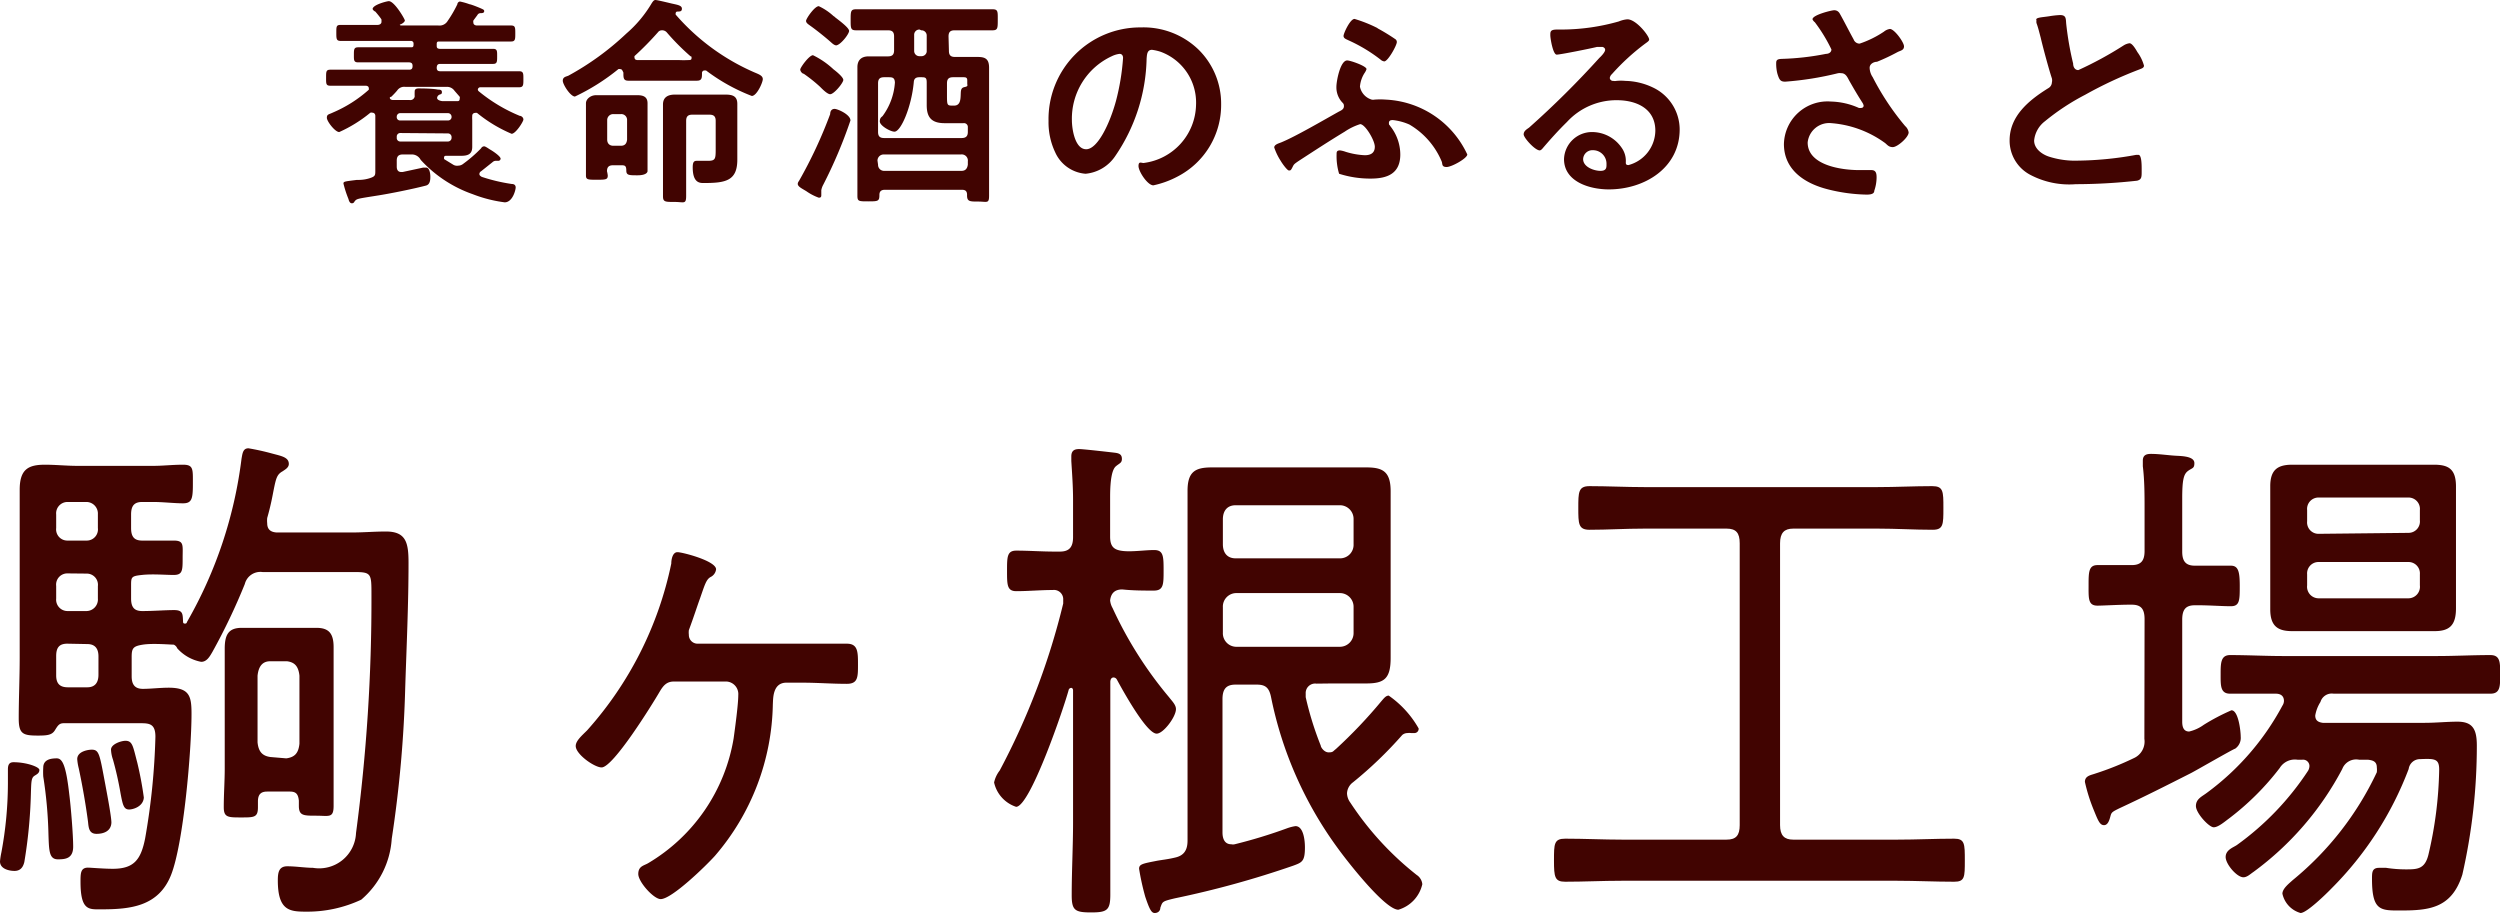
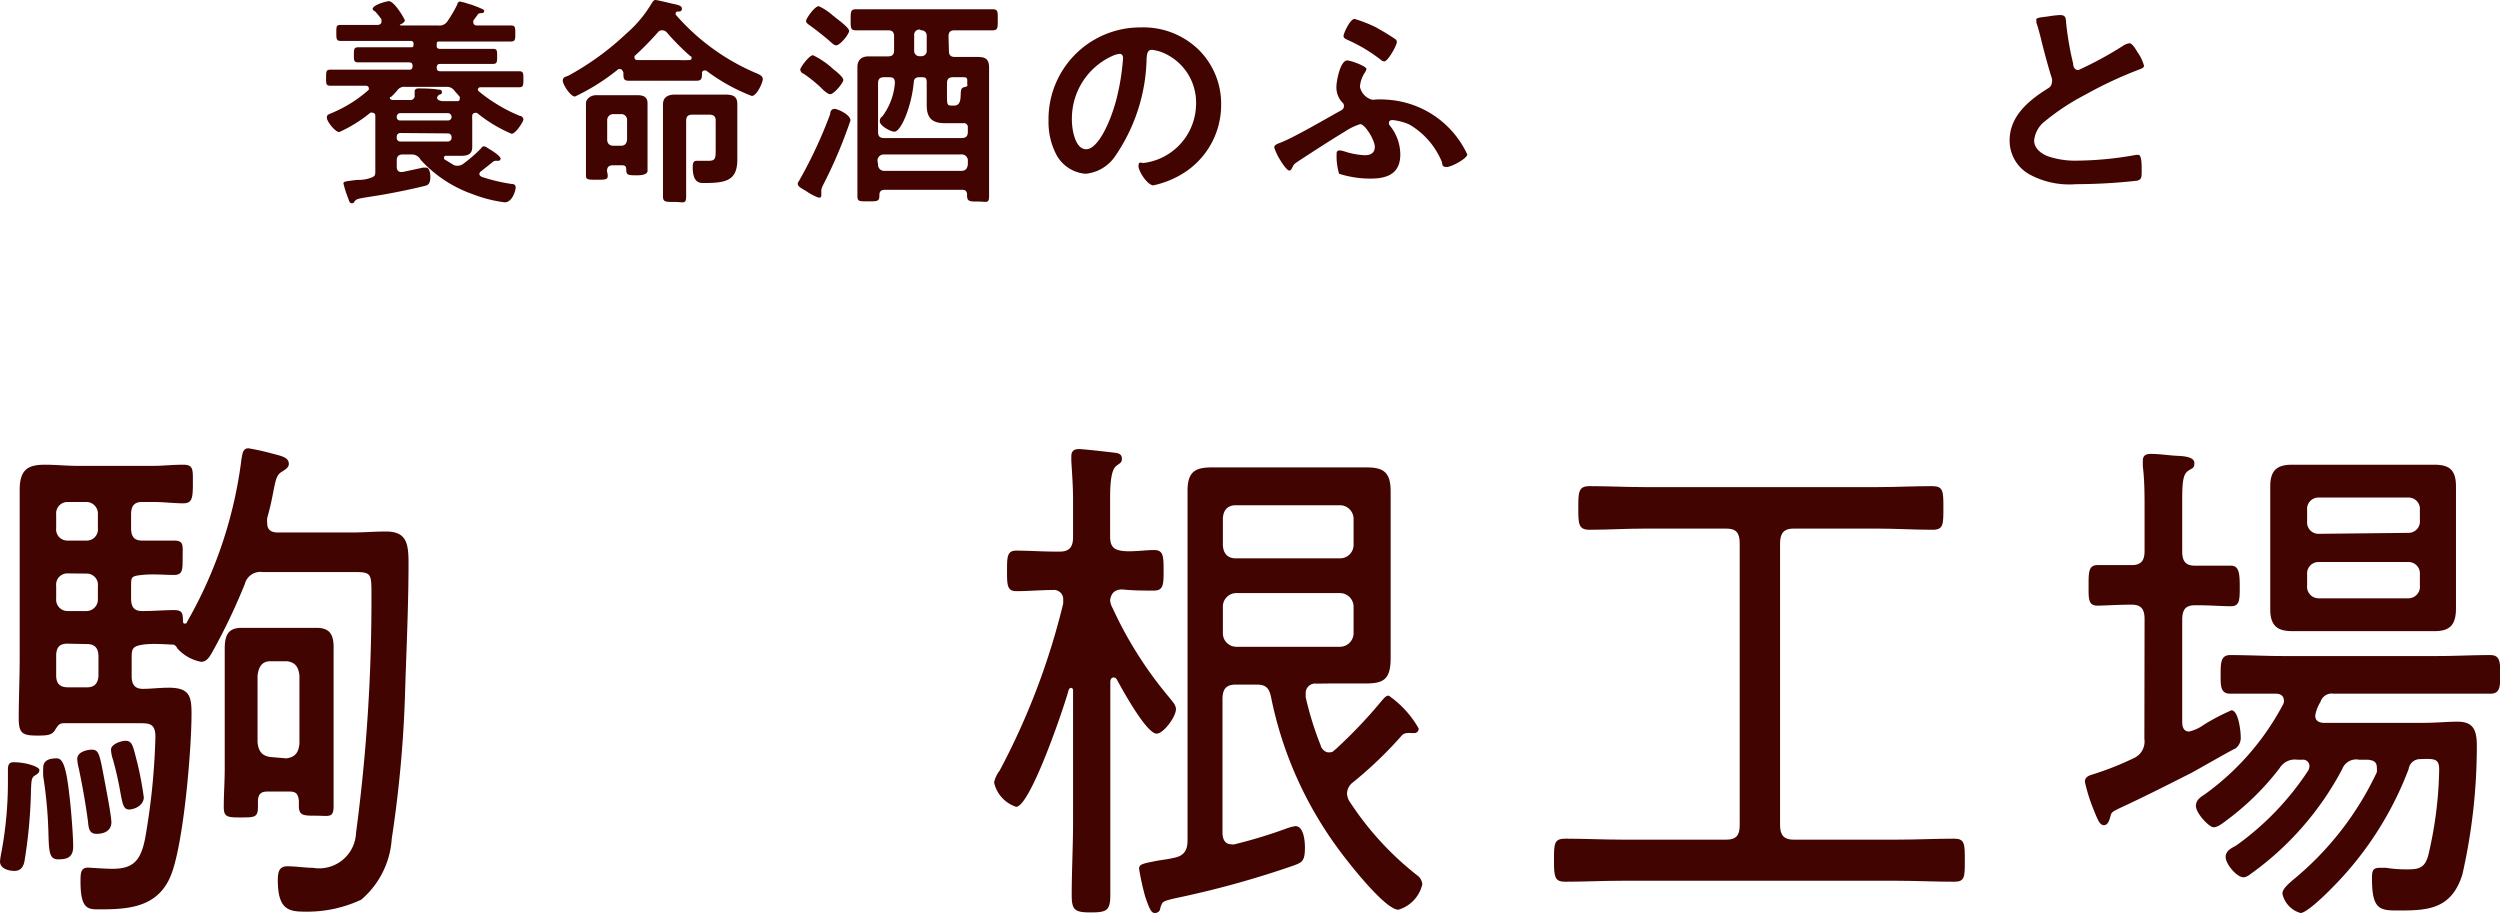
<svg xmlns="http://www.w3.org/2000/svg" width="129.49" height="47.29" viewBox="0 0 129.49 47.29">
  <defs>
    <style>.cls-1{fill:#410401;}</style>
  </defs>
  <g id="レイヤー_2" data-name="レイヤー 2">
    <g id="design">
      <path class="cls-1" d="M23.74,8.58a.42.42,0,0,0,.26-.1,7,7,0,0,0,.92-.8.18.18,0,0,1,.16-.1c.07,0,.24.13.33.18s.52.33.52.46a.12.12,0,0,1-.13.11h-.09a.25.25,0,0,0-.2.07l-.59.47a.17.17,0,0,0-.09.14c0,.08.06.11.12.15a9.09,9.09,0,0,0,1.56.37c.11,0,.2.05.2.18s-.16.77-.57.77a7,7,0,0,1-1.65-.42,6.61,6.61,0,0,1-2.7-1.78A.52.52,0,0,0,21.3,8h-.43c-.22,0-.32.09-.32.32v.31c0,.16.06.28.24.28h.06l1.07-.23.15,0c.18,0,.22.32.22.46s0,.41-.22.47c-.64.17-1.92.43-2.59.53-1,.16-1,.15-1.12.3a.14.14,0,0,1-.14.09c-.1,0-.15-.13-.17-.22a5.7,5.7,0,0,1-.26-.8c0-.11.05-.11.68-.19.17,0,.4,0,.68-.09s.29-.15.29-.37V6c0-.08-.05-.16-.14-.16a.18.18,0,0,0-.12,0,7.09,7.09,0,0,1-1.61,1c-.21,0-.64-.55-.64-.74s.11-.17.31-.27A6.76,6.76,0,0,0,19.1,4.65a.16.16,0,0,0,0-.09c0-.08-.07-.11-.14-.12h-.5l-1.35,0c-.23,0-.22-.11-.22-.42s0-.41.22-.41c.45,0,.9,0,1.35,0h2.74c.12,0,.17-.06.17-.19v0c0-.13-.05-.18-.17-.19H19.8l-1.25,0c-.23,0-.22-.12-.22-.39s0-.39.22-.39l1.25,0h1.48c.09,0,.14,0,.14-.15V2.26a.13.13,0,0,0-.14-.14H19l-1.35,0c-.23,0-.23-.11-.23-.43s0-.4.23-.4l1.35,0h.56c.09,0,.2-.05.2-.16s0-.07,0-.11-.24-.33-.32-.42A.26.26,0,0,1,19.3.47c0-.22.74-.41.84-.41.29,0,.83.93.83,1s-.13.17-.22.2,0,.05,0,.06h1.95a.49.49,0,0,0,.49-.24,6.2,6.2,0,0,0,.5-.86c0-.06.06-.14.14-.14a3.32,3.32,0,0,1,.49.14c.08,0,.67.24.7.27a.09.09,0,0,1,.06.09c0,.08-.08.1-.15.1s-.15,0-.21.11l-.2.27a.24.24,0,0,0,0,.12c0,.09.08.13.16.14h.44l1.35,0c.22,0,.22.11.22.41s0,.42-.22.42l-1.35,0H22.77c-.1,0-.15,0-.15.14v.09c0,.11.05.14.15.15h1.51l1.26,0c.22,0,.21.12.21.39s0,.39-.21.39l-1.26,0H22.8c-.13,0-.17.06-.18.19v0c0,.13.05.19.18.19h2.74c.45,0,.9,0,1.35,0,.23,0,.22.13.22.42s0,.41-.22.41l-1.35,0h-.65a.13.13,0,0,0-.14.12.13.13,0,0,0,.05.09A8.26,8.26,0,0,0,26.92,6c.08,0,.19.08.19.19s-.4.74-.61.74a7.36,7.36,0,0,1-1.79-1.08.21.21,0,0,0-.11,0,.14.14,0,0,0-.14.15,1.7,1.7,0,0,0,0,.22V7c0,.21,0,.4,0,.61,0,.38-.23.46-.58.46h-.76c-.06,0-.12,0-.12.1s0,.06.05.1l.44.27A.39.39,0,0,0,23.74,8.58ZM20.19,5.05c0,.09.06.12.15.13h.87A.23.23,0,0,0,21.48,5a2.51,2.51,0,0,1,0-.27c0-.12.1-.15.2-.15s.71,0,1,.06c.08,0,.21,0,.21.13s-.08.1-.14.14a.2.2,0,0,0-.11.16c0,.12.19.16.28.17h.75c.07,0,.14,0,.14-.13a.14.14,0,0,0,0-.1l-.27-.31a.47.47,0,0,0-.43-.2H21a.44.44,0,0,0-.43.19c-.09.11-.19.21-.3.32A.14.14,0,0,0,20.19,5.05Zm3.2,1a.19.19,0,0,0-.18-.19H20.73a.18.18,0,0,0-.18.19v0a.17.17,0,0,0,.18.19h2.48a.18.18,0,0,0,.18-.19Zm-2.66.84a.18.18,0,0,0-.18.18v.07a.18.18,0,0,0,.18.19h2.48a.19.19,0,0,0,.18-.19V7.09a.19.19,0,0,0-.18-.18Z" />
      <path class="cls-1" d="M32.12,3.58a.14.14,0,0,0-.09,0A11,11,0,0,1,29.78,5c-.23,0-.63-.62-.63-.82s.18-.21.29-.26a14.34,14.34,0,0,0,3-2.18A6.3,6.3,0,0,0,33.76.16c.05-.07.1-.16.19-.16s.7.15.83.18c.31.07.54.1.54.27s-.14.14-.23.15A.08.08,0,0,0,35,.68a.11.11,0,0,0,0,.08,11.41,11.41,0,0,0,4.1,3c.24.1.41.17.41.34s-.31.87-.57.87a9.68,9.68,0,0,1-2.37-1.32l-.09,0a.13.13,0,0,0-.12.14c0,.23,0,.39-.26.39l-1,0H33.54l-1,0c-.26,0-.25-.17-.25-.42C32.23,3.63,32.21,3.58,32.12,3.58Zm-.64,5.51c0,.21-.1.22-.56.22s-.57,0-.57-.22,0-.53,0-.77V6c0-.22,0-.43,0-.65s.24-.42.53-.42l.53,0h1.07l.52,0c.3,0,.54.07.54.42s0,.43,0,.65V8.09c0,.16,0,.7,0,.77s-.08.22-.52.22-.58,0-.58-.25-.08-.27-.25-.27h-.44c-.21,0-.31.09-.31.31A1.7,1.7,0,0,1,31.48,9.09Zm1-2.86a.3.3,0,0,0-.32-.32h-.39a.31.31,0,0,0-.32.32v1c0,.2.12.32.32.32h.39c.21,0,.3-.12.32-.32Zm1.78-4.66a.25.25,0,0,0-.18.1A15.73,15.73,0,0,1,32.87,2.9a.12.12,0,0,0,0,.1c0,.08.07.1.12.11.2,0,.41,0,.6,0h1.55a4.78,4.78,0,0,0,.54,0c.06,0,.14,0,.14-.1s0-.07-.06-.1a12,12,0,0,1-1.23-1.24A.32.32,0,0,0,34.27,1.57Zm1.59,4.37c-.22,0-.31.1-.31.32V8.77c0,.46,0,.91,0,1.37s-.11.32-.6.32-.6,0-.6-.3c0-.47,0-.93,0-1.39V6.41c0-.32,0-.64,0-1s.24-.51.61-.51h2.63c.35,0,.61.07.61.48s0,.64,0,1V7.44c0,.28,0,.55,0,.83,0,1.1-.61,1.21-1.74,1.21-.2,0-.57,0-.57-.81,0-.27.06-.34.21-.34h.57c.39,0,.41-.09.41-.59V6.26c0-.22-.09-.32-.32-.32Z" />
      <path class="cls-1" d="M44.05,6.24a24.47,24.47,0,0,1-1.41,3.33.94.94,0,0,0-.1.28c0,.07,0,.16,0,.24s0,.15-.13.15a2.71,2.71,0,0,1-.65-.34c-.25-.15-.44-.24-.44-.38a.25.25,0,0,1,.06-.14A23.51,23.51,0,0,0,43,5.91c0-.16.08-.27.23-.27S44.05,5.93,44.05,6.24ZM43,4.88c-.12,0-.32-.18-.46-.32l-.07-.07a7.71,7.71,0,0,0-.84-.67c-.07,0-.18-.12-.18-.22s.46-.74.66-.74a4.29,4.29,0,0,1,1.06.73c.12.09.51.4.51.55S43.2,4.88,43,4.88Zm.32-2.53c-.11,0-.22-.11-.3-.18-.28-.25-.77-.64-1.07-.85-.08-.06-.2-.13-.2-.24s.44-.76.66-.76a3,3,0,0,1,.76.51.35.35,0,0,1,.09.07c.15.12.72.53.72.7S43.52,2.35,43.3,2.35Zm5.83.28c0,.23.09.32.32.32h1.18c.4,0,.58.12.58.56s0,.64,0,1V8.87c0,.43,0,.85,0,1.27s-.11.3-.56.3-.59,0-.58-.35c0-.18-.08-.26-.26-.26h-4c-.18,0-.28.08-.28.26,0,.33-.06.34-.57.34s-.57,0-.57-.3,0-.84,0-1.27V4.48c0-.34,0-.66,0-1s.18-.56.58-.56h1c.23,0,.32-.09.32-.32V1.89c0-.23-.09-.32-.32-.32H45.7l-1.36,0c-.28,0-.28-.11-.28-.54s0-.55.28-.55c.45,0,.9,0,1.36,0h4.35c.45,0,.9,0,1.36,0,.29,0,.27.13.27.55s0,.54-.27.54l-1.36,0h-.6c-.23,0-.32.09-.32.32ZM47.62,4c-.19,0-.28.08-.29.26-.12,1.29-.67,2.56-1,2.56-.21,0-.76-.31-.76-.53s.12-.23.16-.3a3.28,3.28,0,0,0,.62-1.68.2.2,0,0,0,0-.07C46.33,4,46.19,4,46,4H45.8c-.23,0-.32.09-.32.32V6.83c0,.23.09.32.32.32h4c.23,0,.33-.09.33-.32V6.6a.2.2,0,0,0-.23-.22H49.8l-.27,0h-.6c-.66,0-.93-.28-.93-.93,0-.29,0-.57,0-.86V4.27C48,4,47.92,4,47.68,4ZM45.48,8.53a.31.31,0,0,0,.32.32h4c.21,0,.3-.12.33-.32V8.36A.32.32,0,0,0,49.77,8h-4a.32.32,0,0,0-.32.32Zm2.15-7a.27.27,0,0,0-.28.28v.83a.27.27,0,0,0,.28.27h.1A.27.27,0,0,0,48,2.68V1.85a.27.27,0,0,0-.28-.28ZM50.1,4.33V4.16C50.1,4,50,4,49.88,4h-.51c-.23,0-.32.09-.32.32v.57c0,.55,0,.58.28.58h.09c.31,0,.33-.3.34-.54s0-.38.2-.42S50.1,4.42,50.1,4.33Z" />
      <path class="cls-1" d="M62.08,2.57a3.93,3.93,0,0,1,1.17,2.84A4.17,4.17,0,0,1,61,9.14a4.8,4.8,0,0,1-1.26.46c-.3,0-.77-.72-.77-1s.17-.14.28-.16a3.1,3.1,0,0,0,2.7-3,2.8,2.8,0,0,0-1.84-2.76,2.51,2.51,0,0,0-.44-.1c-.26,0-.26.25-.28.45a9.25,9.25,0,0,1-1.63,5.06A2.08,2.08,0,0,1,56.23,9a1.88,1.88,0,0,1-1.57-1.1,3.62,3.62,0,0,1-.35-1.63,4.75,4.75,0,0,1,4.78-4.85A4.1,4.1,0,0,1,62.08,2.57Zm-4.49.34a3.56,3.56,0,0,0-2.07,3.32c0,.43.15,1.5.74,1.5s1.22-1.32,1.54-2.49A11.87,11.87,0,0,0,58.17,3c0-.12-.06-.21-.18-.21A1.25,1.25,0,0,0,57.59,2.91Z" />
      <path class="cls-1" d="M72,6.52A2.38,2.38,0,0,1,72.53,8c0,1-.68,1.25-1.53,1.25A5.28,5.28,0,0,1,69.36,9a3.16,3.16,0,0,1-.13-1c0-.12,0-.21.18-.21a1.43,1.43,0,0,1,.28.07,3.9,3.9,0,0,0,1,.18c.3,0,.52-.11.52-.44s-.5-1.17-.76-1.17a3.11,3.11,0,0,0-.8.39c-.81.49-1.59,1-2.36,1.5-.28.19-.27.19-.35.35s-.1.16-.18.16-.32-.32-.42-.49A3.13,3.13,0,0,1,66,7.64c0-.15.22-.21.35-.26.76-.31,2.21-1.16,3-1.6.12-.06.26-.12.26-.28s-.06-.14-.18-.31a1.15,1.15,0,0,1-.21-.69c0-.3.2-1.37.56-1.37.16,0,1,.29,1,.45a.71.71,0,0,1-.1.2,1.53,1.53,0,0,0-.24.71.87.87,0,0,0,.61.67.32.32,0,0,0,.14,0,4,4,0,0,1,.6,0A4.91,4.91,0,0,1,76,8c0,.2-.81.65-1.07.65s-.21-.15-.25-.27A4,4,0,0,0,73,6.45a2.9,2.9,0,0,0-.85-.23c-.08,0-.21,0-.21.15S72,6.47,72,6.52Zm-.66-5.06a10.21,10.21,0,0,1,.92.56.18.18,0,0,1,.09.16c0,.17-.46,1-.65,1a.34.34,0,0,1-.19-.09,8.09,8.09,0,0,0-1.66-1c-.12-.06-.26-.1-.26-.23s.34-.88.57-.88A7.16,7.16,0,0,1,71.36,1.46Z" />
-       <path class="cls-1" d="M85.42,2.05c0,.08-.13.15-.26.25a11.6,11.6,0,0,0-1.67,1.54.33.33,0,0,0-.11.2.17.17,0,0,0,.19.15.37.37,0,0,0,.15,0,2.49,2.49,0,0,1,.47,0,3.45,3.45,0,0,1,1.42.34A2.41,2.41,0,0,1,87,6.7c0,2-1.82,3.11-3.67,3.11-1,0-2.32-.4-2.32-1.57a1.45,1.45,0,0,1,1.48-1.4A1.86,1.86,0,0,1,84,7.66a1.16,1.16,0,0,1,.21.74c0,.08,0,.15.14.15a1.87,1.87,0,0,0,1.39-1.78c0-1.12-.94-1.58-2-1.58a3.48,3.48,0,0,0-2.58,1.13c-.45.44-.87.91-1.28,1.39,0,0-.07.08-.13.08-.24,0-.83-.65-.83-.83s.17-.27.28-.35A47,47,0,0,0,82.84,3c.1-.09.3-.3.3-.42S83,2.43,83,2.43s-.21,0-.28,0c-.27.07-1.9.4-2.09.4S80.3,2,80.3,1.82s0-.29.35-.29h.28a10.9,10.9,0,0,0,2.92-.42A1.47,1.47,0,0,1,84.29,1C84.75,1,85.42,1.86,85.42,2.05ZM82.5,7.78a.48.48,0,0,0-.5.46c0,.41.56.61.9.61s.31-.21.31-.39A.7.7,0,0,0,82.5,7.78Z" />
-       <path class="cls-1" d="M95.29.7c.25.44.47.89.72,1.34a.33.33,0,0,0,.31.22,5.25,5.25,0,0,0,1.26-.62.62.62,0,0,1,.31-.14c.23,0,.73.69.73.9s-.19.22-.34.3a10.25,10.25,0,0,1-1.06.5c-.15,0-.38.1-.38.31A.91.91,0,0,0,97,4a13.4,13.4,0,0,0,1.68,2.53.54.54,0,0,1,.18.33c0,.25-.58.76-.82.76s-.3-.15-.44-.24a5.44,5.44,0,0,0-2.73-1,1.12,1.12,0,0,0-1.24,1c0,1.19,1.77,1.43,2.66,1.43l.64,0c.23,0,.27.16.27.37a2.15,2.15,0,0,1-.12.7c0,.15-.15.2-.39.2a8.75,8.75,0,0,1-2-.27c-1.2-.3-2.29-1-2.29-2.35a2.26,2.26,0,0,1,2.44-2.2,3.74,3.74,0,0,1,1.44.33.4.4,0,0,0,.13,0,.12.12,0,0,0,.12-.11.41.41,0,0,0-.07-.17c-.25-.39-.43-.7-.67-1.12-.1-.18-.18-.4-.43-.4a.66.66,0,0,0-.15,0,16.28,16.28,0,0,1-2.74.44c-.25,0-.31-.09-.41-.42A2.09,2.09,0,0,1,92,3.25c0-.18.13-.19.28-.2a13.61,13.61,0,0,0,2.3-.26c.13,0,.28-.07.28-.23A8.18,8.18,0,0,0,94,1.15.37.37,0,0,1,93.88,1c0-.23,1-.47,1.12-.47S95.22.58,95.29.7Z" />
      <path class="cls-1" d="M106.15.84a4.63,4.63,0,0,1,.55-.06c.32,0,.3.18.32.44a16,16,0,0,0,.36,2.07c0,.15.07.34.27.34A18.65,18.65,0,0,0,110,2.35a.77.77,0,0,1,.3-.11c.15,0,.34.34.41.46a2.16,2.16,0,0,1,.34.7c0,.12-.13.15-.22.19A21,21,0,0,0,108,4.91a11.88,11.88,0,0,0-2.08,1.37,1.43,1.43,0,0,0-.56,1c0,.42.4.71.76.83a4.43,4.43,0,0,0,1.53.21,17.65,17.65,0,0,0,3-.3h.11c.16,0,.17.47.17.72v.13c0,.3,0,.43-.24.49a29,29,0,0,1-3.17.18,4.32,4.32,0,0,1-2.37-.49,2,2,0,0,1-1.06-1.78c0-1.26,1-2.08,2-2.7a.36.36,0,0,0,.19-.3.46.46,0,0,0,0-.21c-.14-.41-.47-1.63-.58-2.11-.07-.26-.13-.52-.22-.76a.58.58,0,0,1,0-.14C105.4.9,105.78.9,106.15.84Z" />
      <path class="cls-1" d="M1.79,40.18c-.17.11-.17.29-.19.94a25.17,25.17,0,0,1-.34,3.53c-.07.29-.22.46-.51.46S0,45,0,44.62a3.65,3.65,0,0,1,.07-.46,19.72,19.72,0,0,0,.34-3.58v-.73c0-.24.07-.37.29-.37.66,0,1.34.24,1.34.4S1.92,40.1,1.79,40.18Zm5-9.83V31c0,.46.17.65.58.65.58,0,1.19-.05,1.65-.05s.44.21.46.56c0,.08,0,.14.1.14s.09-.06.12-.11a22.53,22.53,0,0,0,2.81-8.43c.05-.27.07-.54.36-.54a12.29,12.29,0,0,1,1.22.27c.48.13.87.19.87.54,0,.19-.19.29-.32.38-.29.16-.34.35-.46.94-.07.35-.14.78-.34,1.48a1.26,1.26,0,0,0,0,.27c0,.35.21.46.48.48h3.93c.58,0,1.16-.05,1.74-.05,1.05,0,1.17.59,1.17,1.62,0,2.15-.1,4.28-.17,6.43a62.53,62.53,0,0,1-.7,7.87,4.52,4.52,0,0,1-1.58,3.15,6.59,6.59,0,0,1-2.89.62c-.84,0-1.43-.08-1.43-1.62,0-.4.05-.73.49-.73s.94.08,1.33.08a1.91,1.91,0,0,0,2.23-1.8,91.23,91.23,0,0,0,.8-12.33c0-1.11,0-1.19-.89-1.19H13.6a.83.83,0,0,0-.92.62A31.64,31.64,0,0,1,11,33.77c-.14.24-.29.51-.58.51a2.21,2.21,0,0,1-1.24-.7A.35.35,0,0,0,9,33.39c-.19,0-1.09-.08-1.6,0s-.58.19-.58.64v1c0,.43.17.65.58.65s.9-.06,1.33-.06c1.09,0,1.19.44,1.19,1.35,0,1.89-.41,6.71-1.06,8.35S6.74,47.1,5.24,47.1c-.63,0-1.07.08-1.07-1.43,0-.43,0-.73.39-.73.12,0,.82.06,1.28.06,1.09,0,1.46-.46,1.68-1.59a35.24,35.24,0,0,0,.53-5.25c0-.65-.29-.7-.75-.7h-4c-.24,0-.31.13-.46.37s-.39.27-.87.27c-.78,0-1-.08-1-.89,0-1,.05-2.1.05-3.17v-6.6c0-.7,0-1.37,0-2.07,0-1.06.44-1.3,1.31-1.3.56,0,1.12.06,1.7.06H7.93c.51,0,1-.06,1.55-.06s.51.24.51,1-.05,1-.51,1S8.44,26,7.93,26H7.37c-.41,0-.58.19-.58.65v.7c0,.46.17.65.58.65S8.46,28,9,28s.46.24.46.89,0,.89-.46.89-1.09-.06-1.65,0S6.79,29.89,6.79,30.35ZM3,44.51c-.46,0-.46-.45-.49-1.29a22.3,22.3,0,0,0-.27-3,4.09,4.09,0,0,1,0-.46c0-.43.41-.48.7-.48s.48.35.65,1.88c.08.62.2,2.07.2,2.69S3.39,44.51,3,44.51ZM5.07,26.63A.6.6,0,0,0,4.49,26h-1a.59.59,0,0,0-.58.65v.7a.58.58,0,0,0,.58.65h1a.58.58,0,0,0,.58-.65ZM3.49,29.7a.58.58,0,0,0-.58.65V31a.59.59,0,0,0,.58.65h1A.6.6,0,0,0,5.07,31v-.64a.58.58,0,0,0-.58-.65Zm0,3.64c-.41,0-.58.19-.58.64v1c0,.43.19.62.61.62h1c.38,0,.58-.22.58-.65V34c0-.43-.2-.64-.58-.64ZM5,43.19c-.39,0-.41-.32-.44-.62-.12-.91-.29-1.88-.48-2.77A2.65,2.65,0,0,1,4,39.32c0-.41.58-.49.75-.49.39,0,.41.24.7,1.78.07.38.32,1.67.32,2C5.75,43.06,5.36,43.19,5,43.19Zm1.7-1.26c-.29,0-.34-.22-.46-.86a17.16,17.16,0,0,0-.39-1.73,1.78,1.78,0,0,1-.1-.51c0-.29.53-.46.75-.46.37,0,.39.3.61,1.13a17.88,17.88,0,0,1,.34,1.81C7.42,41.77,6.91,41.93,6.67,41.93ZM15,41H13.84c-.31,0-.48.13-.48.51v.3c0,.53-.19.53-.87.53s-.9,0-.9-.53c0-.68.05-1.35.05-2V34.6c0-.35,0-.7,0-1,0-.73.2-1.08.88-1.08.34,0,.65,0,1,0h1.87c.34,0,.65,0,1,0,.65,0,.89.3.89,1,0,.38,0,.73,0,1.1v5.12c0,.67,0,1.35,0,2s-.24.51-.9.51-.9,0-.9-.51c0-.08,0-.16,0-.27C15.44,41.09,15.3,41,15,41Zm-.17-1.72c.44-.06.63-.27.68-.76V35c-.05-.48-.24-.7-.65-.75H14c-.41,0-.61.27-.66.75v3.45c.05.49.25.7.66.76Z" />
-       <path class="cls-1" d="M41.58,33.34c.75,0,1.5,0,2.28,0,.58,0,.58.43.58,1.08s0,1-.58,1c-.78,0-1.53-.06-2.28-.06h-.85c-.73,0-.68.87-.7,1.11a12.34,12.34,0,0,1-3,7.86c-.46.51-2.23,2.24-2.81,2.24-.36,0-1.16-.89-1.16-1.3s.29-.43.51-.56A9.28,9.28,0,0,0,38,38.24c.07-.51.24-1.75.24-2.24a.65.65,0,0,0-.61-.7H34.91c-.39,0-.56.22-.75.54-.39.67-2.4,3.91-3,3.91-.37,0-1.34-.68-1.34-1.11,0-.27.32-.54.59-.81a18.59,18.59,0,0,0,4.36-8.64c0-.22.07-.59.32-.59s2,.45,2,.89a.51.51,0,0,1-.29.4c-.22.13-.29.38-.54,1.1-.14.38-.31.92-.58,1.65a1,1,0,0,0,0,.24.45.45,0,0,0,.44.46Z" />
      <path class="cls-1" d="M60.55,36.11c.17.22.36.4.36.62,0,.4-.65,1.27-1,1.27-.53,0-1.77-2.27-2.06-2.8a.2.2,0,0,0-.17-.11c-.12,0-.17.11-.17.24V42.6c0,1.24,0,2.48,0,3.74,0,.81-.17.92-1,.92s-1-.11-1-.89c0-1.26.07-2.53.07-3.77V35.76c0-.11-.07-.13-.09-.13s-.08,0-.13.08c-.24.91-2,6.08-2.73,6.08a1.72,1.72,0,0,1-1.14-1.26,1.53,1.53,0,0,1,.29-.62,36.81,36.81,0,0,0,3.29-8.65c0-.05,0-.13,0-.19a.48.48,0,0,0-.54-.51c-.63,0-1.26.06-1.89.06-.48,0-.48-.33-.48-1.05s0-1.05.48-1.05c.66,0,1.31.05,2,.05h.26c.49,0,.68-.24.68-.75V25.88c0-.68-.05-1.35-.09-2,0-.08,0-.16,0-.24,0-.33.2-.38.41-.38s1.6.16,1.85.19.36.11.36.32-.12.22-.31.38-.3.65-.3,1.59v2.05c0,.53.2.7.68.75s1.12-.05,1.6-.05.49.32.49,1.05,0,1.05-.51,1.05-1.07,0-1.63-.06c-.33,0-.58.14-.63.57a1,1,0,0,0,.13.4A20.44,20.44,0,0,0,60.55,36.11Zm7.64-.7a.49.49,0,0,0-.56.51c0,.08,0,.14,0,.19a16.52,16.52,0,0,0,.78,2.51c0,.08.17.35.41.35s.22-.06.37-.17a25.05,25.05,0,0,0,2.35-2.47c.14-.16.24-.3.39-.3a5.17,5.17,0,0,1,1.55,1.7.22.22,0,0,1-.22.24l-.17,0a.72.72,0,0,0-.19,0,.42.42,0,0,0-.27.1,20.76,20.76,0,0,1-2.55,2.45.75.75,0,0,0-.31.57.85.85,0,0,0,.17.48,15.8,15.8,0,0,0,3.44,3.75.64.64,0,0,1,.29.48,1.79,1.79,0,0,1-1.24,1.32c-.7,0-2.69-2.56-3.17-3.23a19.86,19.86,0,0,1-3.42-7.76c-.1-.51-.29-.67-.75-.67H64c-.48,0-.68.22-.68.76v6.89c0,.35.12.62.46.62a.38.38,0,0,0,.17,0,25.64,25.64,0,0,0,2.72-.83,2.26,2.26,0,0,1,.43-.11c.42,0,.49.75.49,1.1,0,.73-.15.78-.61.95a49.32,49.32,0,0,1-6.13,1.69c-.66.16-.63.16-.75.49,0,.16-.12.27-.29.27s-.27-.19-.49-.84A12.92,12.92,0,0,1,59,45c0-.24.19-.27.9-.41.26-.05.6-.08,1-.18s.61-.35.61-.87V27.68c0-.75,0-1.51,0-2.26,0-1,.41-1.21,1.26-1.21l1.74,0H69l1.77,0c.85,0,1.26.21,1.26,1.24,0,.75,0,1.48,0,2.2V32c0,.7,0,1.38,0,2.08,0,1.08-.34,1.32-1.26,1.32-.61,0-1.19,0-1.77,0ZM64,26.17c-.42,0-.66.27-.66.73v1.29c0,.46.24.73.66.73h5.43a.7.7,0,0,0,.68-.73V26.9a.71.71,0,0,0-.68-.73Zm-.66,6.6a.7.7,0,0,0,.66.73h5.43a.71.71,0,0,0,.68-.73V31.45a.71.71,0,0,0-.68-.73H64a.7.7,0,0,0-.66.73Z" />
      <path class="cls-1" d="M92.2,42.74c0,.53.22.75.68.75h5.4c1,0,1.94-.05,2.94-.05.55,0,.55.27.55,1.13s0,1.1-.55,1.1c-1,0-2-.05-2.94-.05H84c-1,0-1.94.05-2.93.05-.54,0-.58-.24-.58-1.1s0-1.13.58-1.13c1,0,2,.05,2.93.05h5.43c.49,0,.68-.22.68-.75V28.14c0-.54-.19-.76-.68-.76H85.17c-1,0-1.9.06-2.84.06-.58,0-.58-.32-.58-1.13s0-1.13.58-1.13c.94,0,1.89.05,2.84.05H97.26c.93,0,1.87-.05,2.82-.05.58,0,.58.27.58,1.13s0,1.13-.56,1.13c-.94,0-1.89-.06-2.84-.06H92.88c-.46,0-.68.22-.68.76Z" />
      <path class="cls-1" d="M111.08,32.07c0-.54-.19-.75-.67-.75h-.08c-.58,0-1.4.05-1.69.05-.49,0-.46-.38-.46-1.05s0-1.05.46-1.05,1.06,0,1.69,0h.08c.48,0,.67-.22.67-.73V26.39c0-.73,0-1.51-.09-2.24,0-.08,0-.21,0-.29,0-.3.2-.35.42-.35.46,0,.92.08,1.38.1s.87.09.87.38-.12.24-.34.41-.29.48-.29,1.42v2.75c0,.51.19.73.66.73h.16c.64,0,1.31,0,1.7,0s.46.32.46,1.05,0,1.05-.46,1.05-1.11-.05-1.7-.05h-.16c-.47,0-.66.21-.66.75v5.28c0,.27.07.51.36.51a2.1,2.1,0,0,0,.76-.35,11,11,0,0,1,1.43-.75c.36,0,.48,1.07.48,1.37a.68.68,0,0,1-.29.62c-.07,0-2.13,1.19-2.3,1.27-1.22.62-2.43,1.23-3.66,1.8-.39.19-.44.22-.49.4s-.12.49-.34.49-.31-.24-.53-.78a8.75,8.75,0,0,1-.46-1.46c0-.32.31-.35.53-.43a15.4,15.4,0,0,0,2-.8.94.94,0,0,0,.55-1Zm13.68,7.76a17.51,17.51,0,0,1-4,6.19c-.26.27-1.28,1.27-1.6,1.27a1.33,1.33,0,0,1-.94-1c0-.27.36-.54.53-.7A16,16,0,0,0,123.11,40a1.11,1.11,0,0,0,0-.25c0-.32-.22-.37-.46-.4h-.46a.77.77,0,0,0-.87.48,15.64,15.64,0,0,1-4.61,5.34c-.15.1-.32.27-.51.27-.34,0-.92-.68-.92-1.05s.39-.49.58-.62a14.58,14.58,0,0,0,3.69-3.85.52.52,0,0,0,.07-.25.33.33,0,0,0-.37-.32H119a.92.92,0,0,0-.92.43,13.77,13.77,0,0,1-2.62,2.61c-.22.16-.56.46-.8.46s-.92-.73-.92-1.1.31-.49.56-.68a13.5,13.5,0,0,0,3.92-4.52.46.46,0,0,0,.08-.24c0-.3-.22-.38-.42-.38-.8,0-1.57,0-2.37,0-.51,0-.49-.43-.49-1s0-1,.49-1c.92,0,1.84.05,2.76.05h7.95c.93,0,1.85-.05,2.77-.05.51,0,.51.37.51,1s0,1-.51,1c-.92,0-1.84,0-2.77,0h-5.35a.61.61,0,0,0-.68.43,1.89,1.89,0,0,0-.27.7c0,.27.17.35.39.38h5.28c.59,0,1.14-.06,1.7-.06.8,0,1,.41,1,1.24a30.06,30.06,0,0,1-.75,6.68c-.56,1.78-1.77,1.86-3.25,1.86-1,0-1.43,0-1.43-1.64,0-.33,0-.57.37-.57l.36,0a6.61,6.61,0,0,0,1,.08c.61,0,1,0,1.19-.75a20.5,20.5,0,0,0,.56-4.42c0-.57-.24-.57-1-.54A.59.59,0,0,0,124.76,39.83Zm2.45-9.51c0,.4,0,.78,0,1.19,0,.88-.34,1.18-1.11,1.18-.51,0-1,0-1.51,0h-4.38c-.49,0-1,0-1.48,0-.73,0-1.14-.24-1.14-1.13,0-.4,0-.84,0-1.24V26.44c0-.43,0-.83,0-1.26,0-.87.41-1.11,1.14-1.11l1.48,0h4.38c.49,0,1,0,1.48,0,.75,0,1.14.22,1.14,1.13,0,.41,0,.81,0,1.24Zm-2.45-2.72a.59.59,0,0,0,.58-.65v-.53a.59.59,0,0,0-.58-.65h-4.68a.59.59,0,0,0-.58.65V27a.59.59,0,0,0,.58.65Zm-4.68,1.51a.59.59,0,0,0-.58.64v.57a.6.6,0,0,0,.58.67h4.68a.6.6,0,0,0,.58-.67v-.57a.59.59,0,0,0-.58-.64Z" />
    </g>
  </g>
</svg>